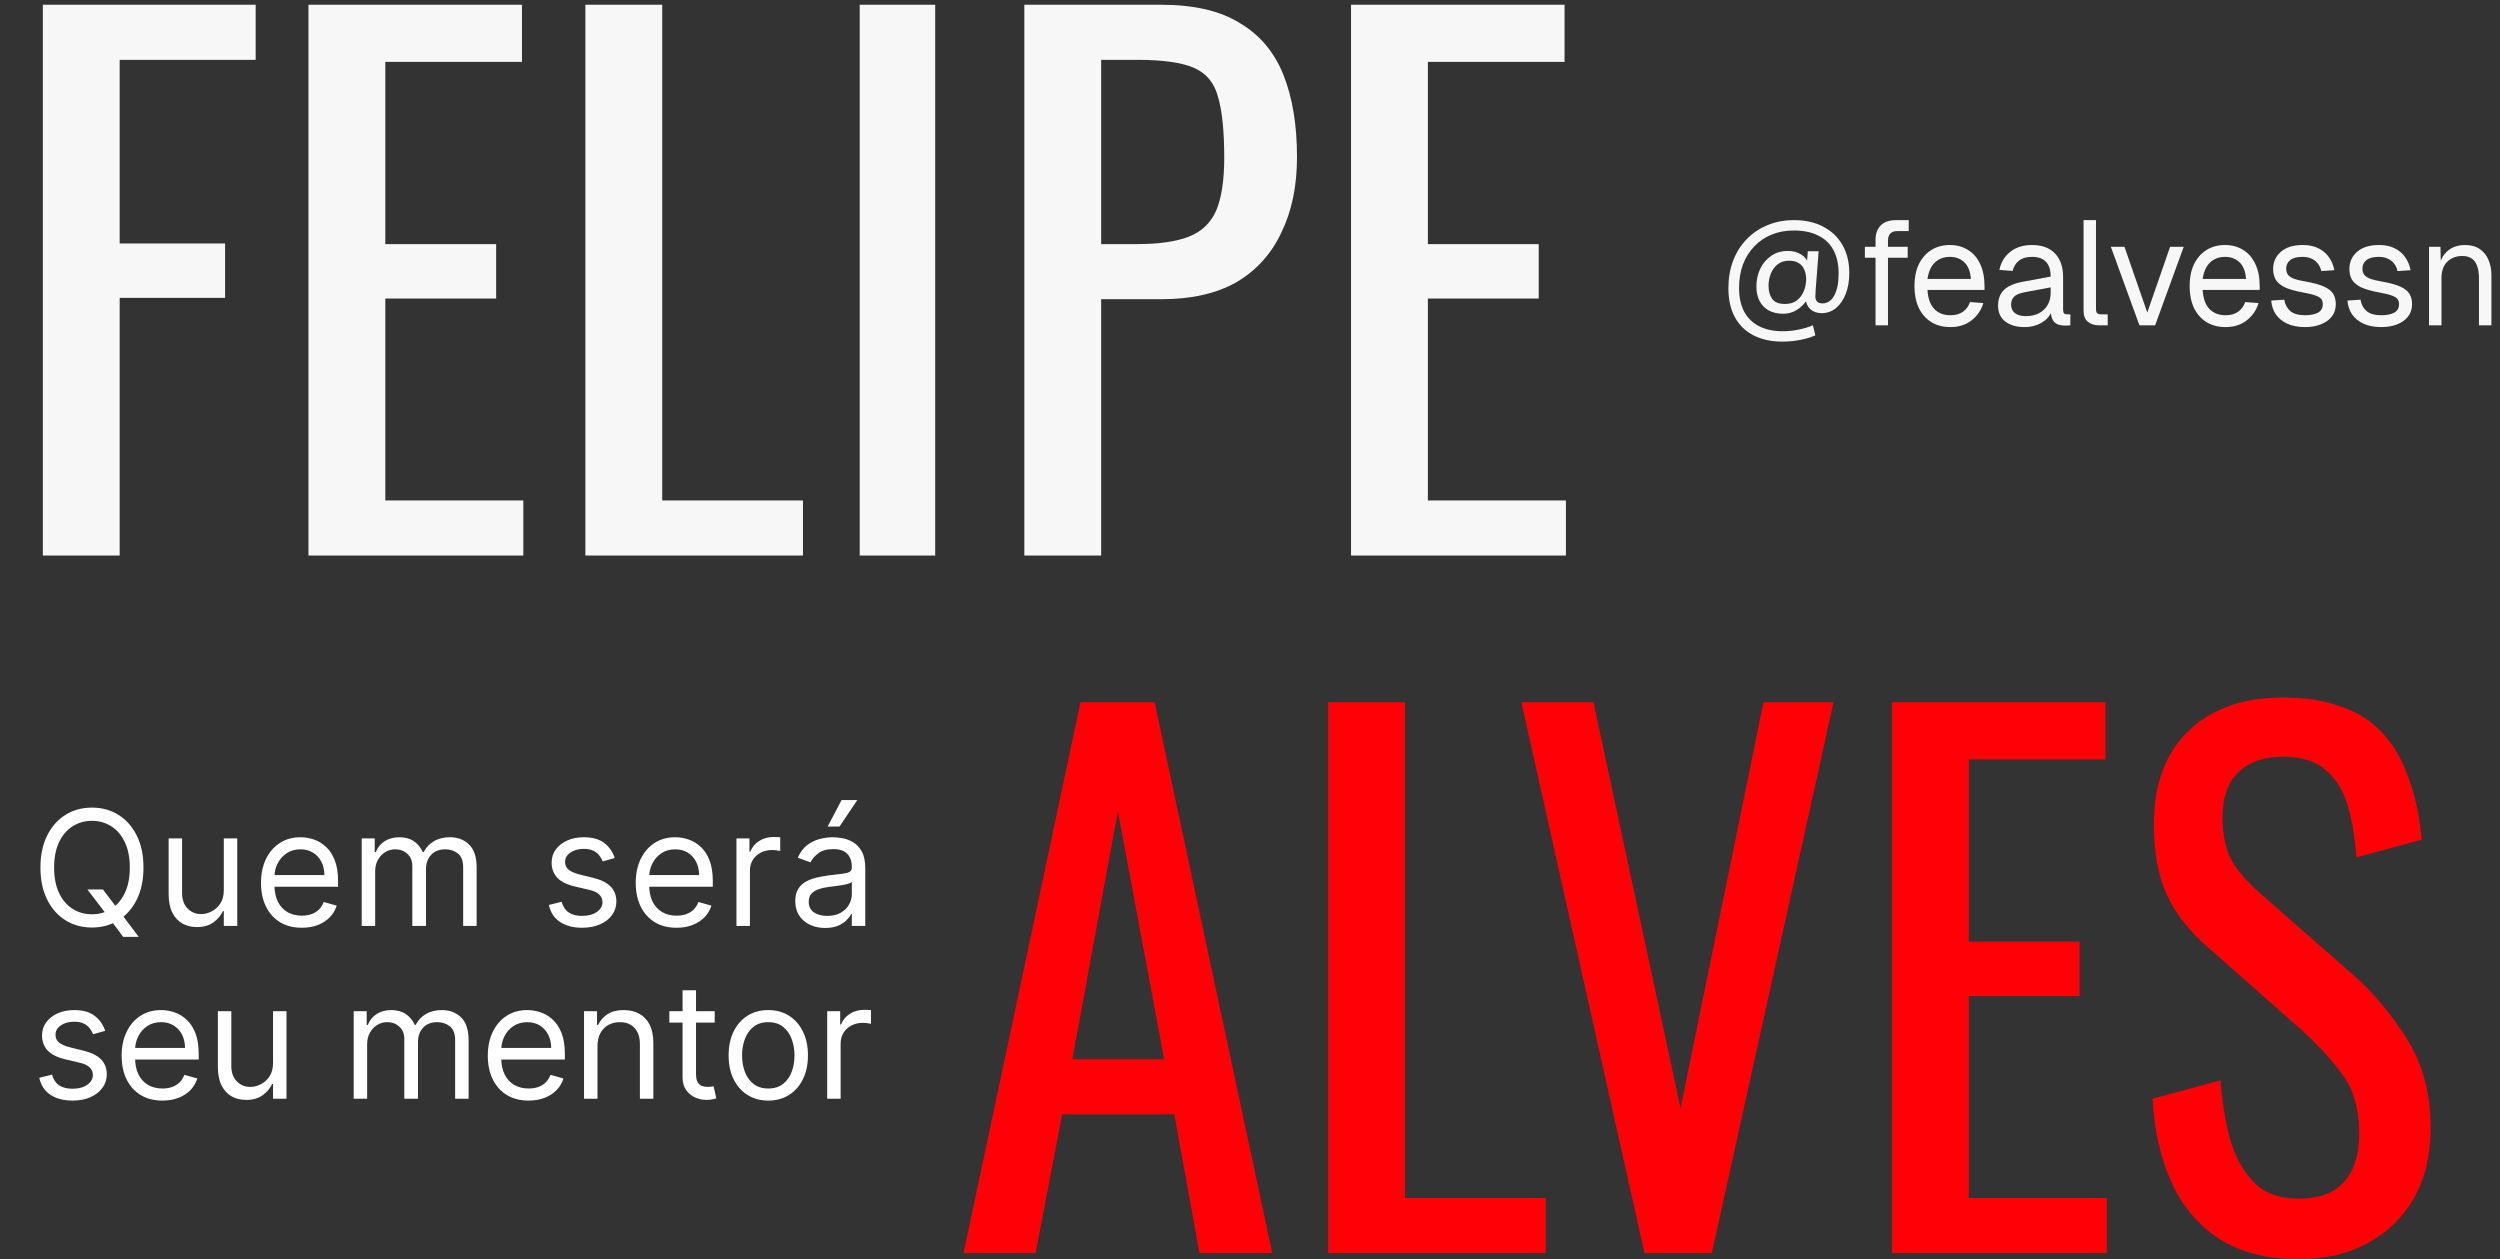
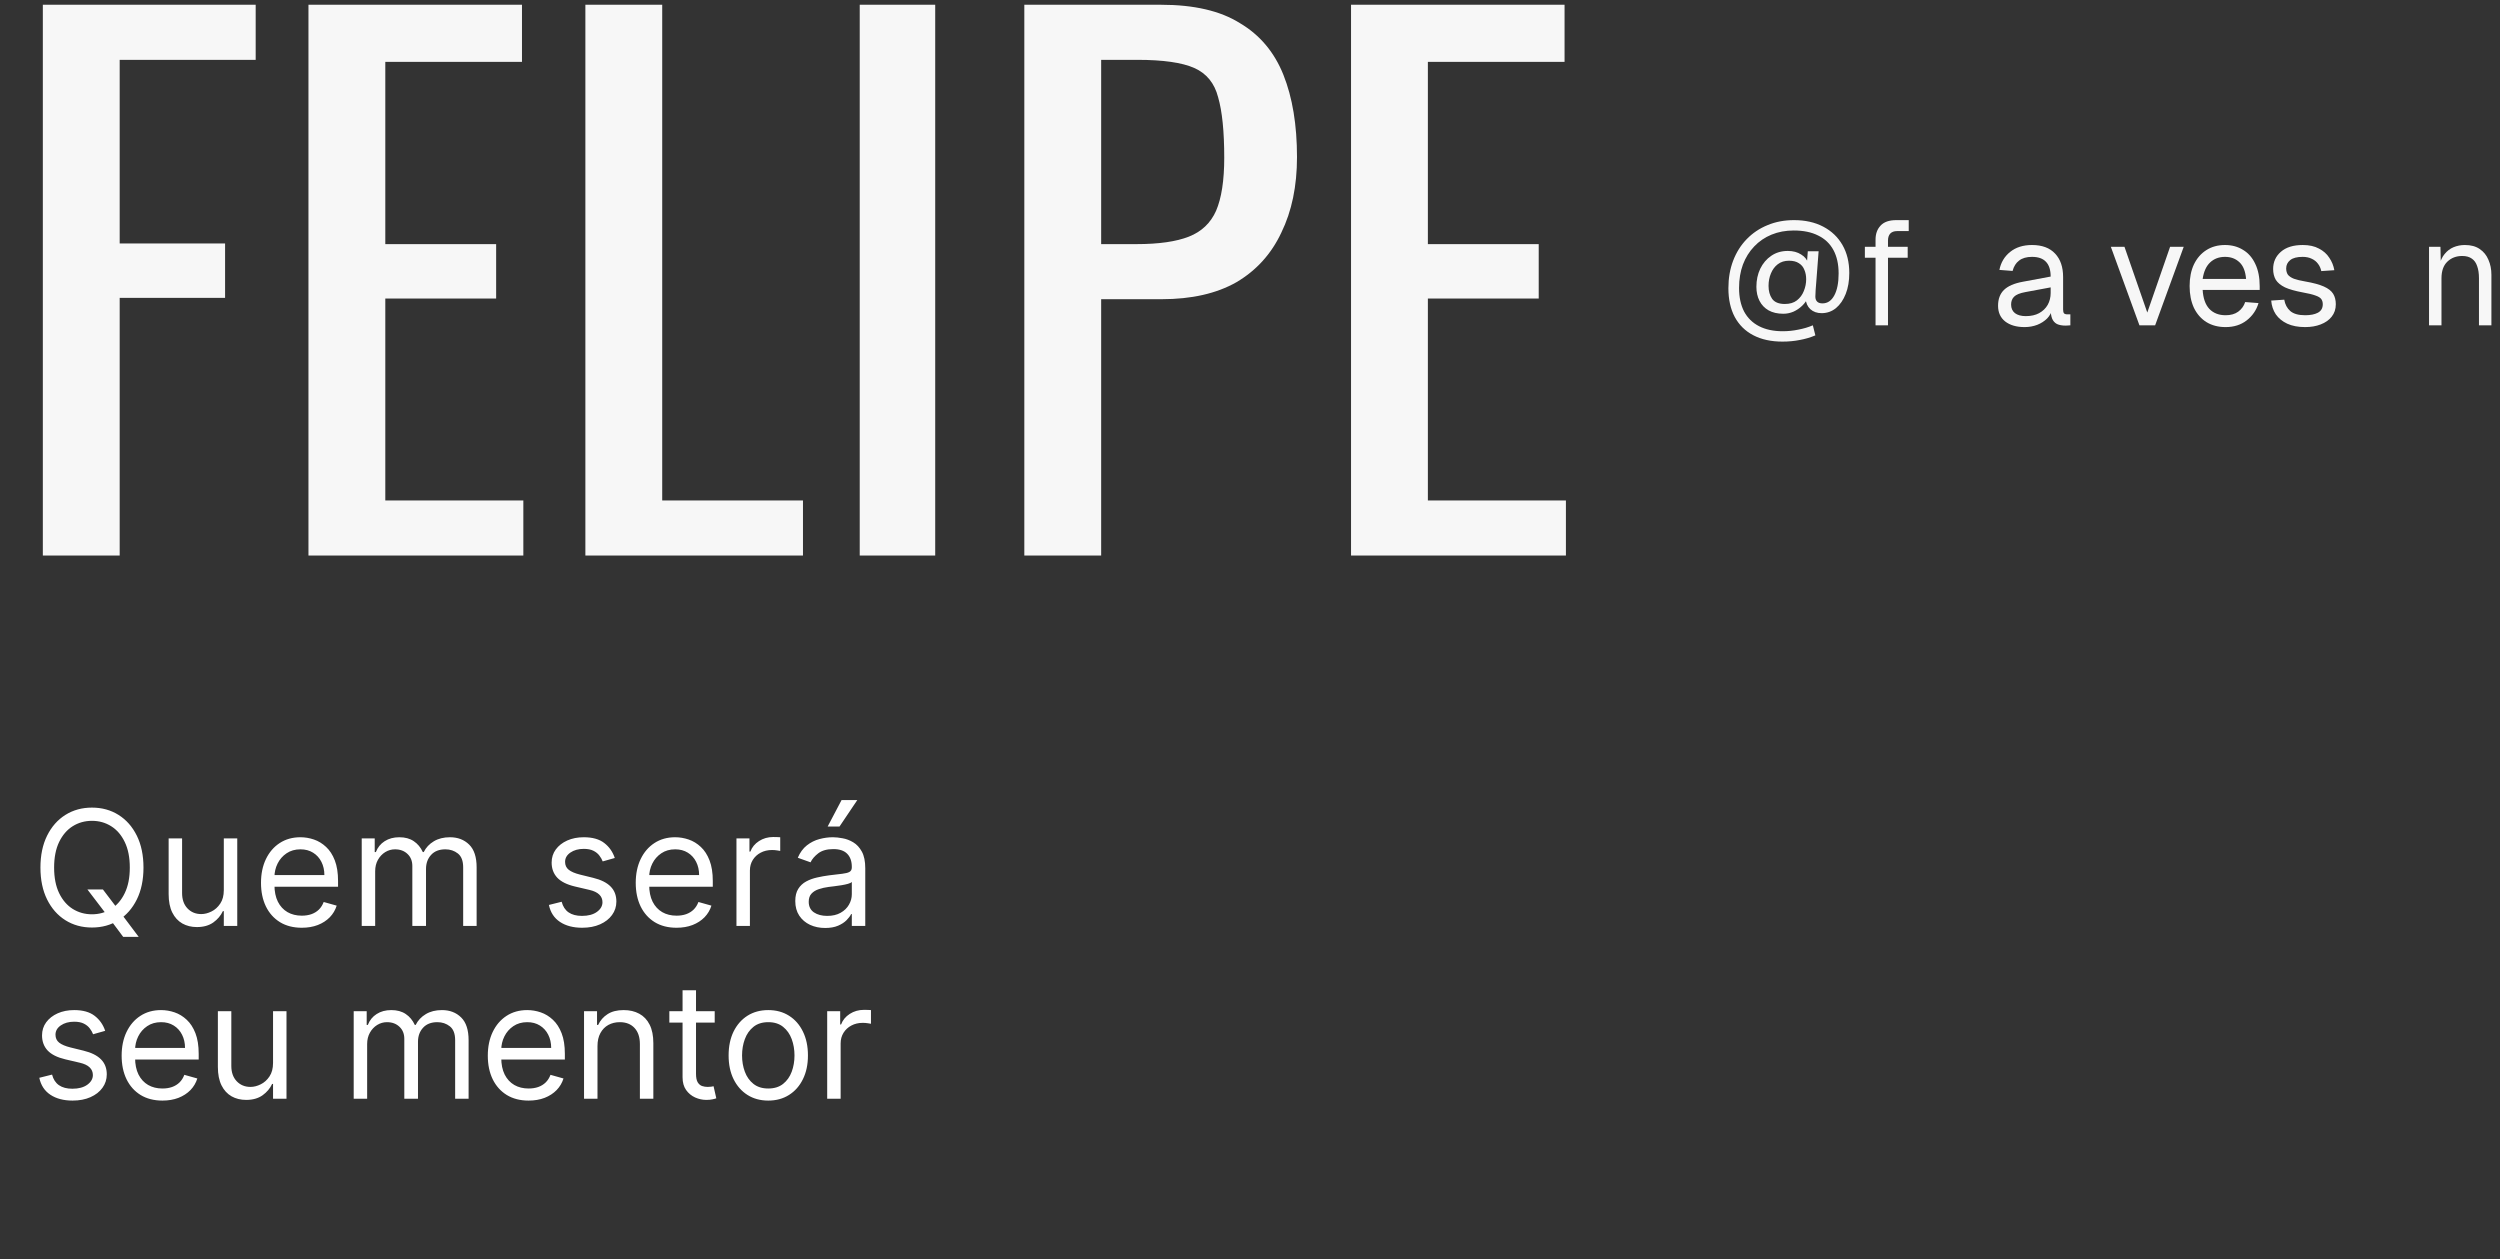
<svg xmlns="http://www.w3.org/2000/svg" width="405" height="204" viewBox="0 0 405 204" fill="none">
  <rect x="0" y="0" width="405" height="204" fill="#333333" stroke="none" />
  <path d="M6.94 90V0.771H41.42V9.694H19.388V39.437H36.463V48.25H19.388V90H6.94ZM49.971 90V0.771H84.561V10.024H62.419V39.547H80.375V48.36H62.419V81.077H84.781V90H49.971ZM94.831 90V0.771H107.279V81.077H130.082V90H94.831ZM139.276 90V0.771H151.504V90H139.276ZM165.94 90V0.771H188.082C193.443 0.771 197.702 1.762 200.86 3.745C204.092 5.655 206.442 8.445 207.91 12.117C209.379 15.789 210.114 20.232 210.114 25.447C210.114 30.147 209.269 34.223 207.58 37.674C205.964 41.126 203.541 43.806 200.309 45.716C197.078 47.552 193.039 48.47 188.192 48.47H178.388V90H165.94ZM178.388 39.547H184.116C187.715 39.547 190.542 39.143 192.598 38.335C194.655 37.527 196.123 36.132 197.005 34.149C197.886 32.093 198.327 29.229 198.327 25.557C198.327 21.297 197.996 18.029 197.335 15.752C196.748 13.476 195.462 11.897 193.48 11.016C191.497 10.134 188.412 9.694 184.226 9.694H178.388V39.547ZM218.868 90V0.771H253.458V10.024H231.316V39.547H249.272V48.36H231.316V81.077H253.678V90H218.868Z" fill="#F7F7F7" />
  <path d="M294.088 54.332C293.288 54.668 292.448 54.916 291.568 55.076C290.688 55.252 289.752 55.34 288.76 55.34C286.92 55.34 285.344 54.996 284.032 54.308C282.736 53.636 281.736 52.652 281.032 51.356C280.344 50.06 280 48.508 280 46.7C280 45.068 280.256 43.58 280.768 42.236C281.28 40.892 282.008 39.732 282.952 38.756C283.912 37.764 285.04 37.004 286.336 36.476C287.632 35.932 289.064 35.66 290.632 35.66C292.44 35.66 294.016 36.012 295.36 36.716C296.704 37.42 297.744 38.412 298.48 39.692C299.216 40.972 299.584 42.484 299.584 44.228C299.584 45.508 299.392 46.636 299.008 47.612C298.624 48.588 298.096 49.356 297.424 49.916C296.752 50.46 295.976 50.732 295.096 50.732C294.36 50.732 293.752 50.516 293.272 50.084C292.808 49.652 292.552 49.068 292.504 48.332L292.864 48.236C292.672 48.7 292.368 49.132 291.952 49.532C291.536 49.932 291.064 50.252 290.536 50.492C290.008 50.716 289.464 50.828 288.904 50.828C287.96 50.828 287.16 50.644 286.504 50.276C285.864 49.908 285.376 49.396 285.04 48.74C284.704 48.084 284.536 47.324 284.536 46.46C284.536 45.388 284.744 44.412 285.16 43.532C285.592 42.652 286.184 41.956 286.936 41.444C287.704 40.916 288.6 40.652 289.624 40.652C290.472 40.652 291.192 40.844 291.784 41.228C292.392 41.596 292.776 42.084 292.936 42.692L292.696 42.932L292.864 40.7H294.616L294.232 45.74C294.216 46.092 294.184 46.492 294.136 46.94C294.104 47.388 294.088 47.756 294.088 48.044C294.088 48.396 294.184 48.668 294.376 48.86C294.568 49.052 294.856 49.148 295.24 49.148C296.056 49.148 296.696 48.716 297.16 47.852C297.624 46.988 297.856 45.804 297.856 44.3C297.856 42.812 297.576 41.548 297.016 40.508C296.456 39.468 295.632 38.684 294.544 38.156C293.472 37.612 292.152 37.34 290.584 37.34C289.272 37.34 288.072 37.564 286.984 38.012C285.896 38.46 284.96 39.1 284.176 39.932C283.392 40.748 282.784 41.724 282.352 42.86C281.936 43.996 281.728 45.26 281.728 46.652C281.728 48.14 282 49.412 282.544 50.468C283.104 51.508 283.912 52.3 284.968 52.844C286.024 53.388 287.304 53.66 288.808 53.66C289.672 53.66 290.52 53.572 291.352 53.396C292.2 53.236 292.976 53.004 293.68 52.7L294.088 54.332ZM289.144 49.244C289.944 49.244 290.592 49.052 291.088 48.668C291.6 48.268 291.976 47.764 292.216 47.156C292.472 46.532 292.6 45.892 292.6 45.236C292.6 44.676 292.504 44.172 292.312 43.724C292.136 43.26 291.84 42.9 291.424 42.644C291.024 42.372 290.488 42.236 289.816 42.236C289.096 42.236 288.488 42.428 287.992 42.812C287.512 43.18 287.144 43.676 286.888 44.3C286.632 44.908 286.504 45.58 286.504 46.316C286.504 47.148 286.696 47.844 287.08 48.404C287.48 48.964 288.168 49.244 289.144 49.244Z" fill="#F7F7F7" />
  <path d="M303.838 52.7V38.828C303.838 37.884 304.11 37.124 304.654 36.548C305.198 35.956 306.046 35.66 307.198 35.66H309.214V37.436H307.342C306.846 37.436 306.47 37.572 306.214 37.844C305.974 38.116 305.854 38.492 305.854 38.972V52.7H303.838ZM302.11 41.756V39.98H309.046V41.756H302.11Z" fill="#F7F7F7" />
-   <path d="M315.972 52.988C314.772 52.988 313.732 52.716 312.852 52.172C311.988 51.628 311.316 50.86 310.836 49.868C310.372 48.86 310.14 47.684 310.14 46.34C310.14 44.996 310.372 43.828 310.836 42.836C311.316 41.844 311.98 41.076 312.828 40.532C313.692 39.972 314.708 39.692 315.876 39.692C316.98 39.692 317.956 39.956 318.804 40.484C319.652 40.996 320.308 41.748 320.772 42.74C321.252 43.732 321.492 44.94 321.492 46.364V46.964H312.252C312.332 48.324 312.692 49.348 313.332 50.036C313.988 50.724 314.868 51.068 315.972 51.068C316.804 51.068 317.484 50.876 318.012 50.492C318.556 50.092 318.932 49.572 319.14 48.932L321.3 49.1C320.964 50.236 320.324 51.172 319.38 51.908C318.452 52.628 317.316 52.988 315.972 52.988ZM312.252 45.188H319.284C319.188 43.956 318.828 43.052 318.204 42.476C317.596 41.9 316.82 41.612 315.876 41.612C314.9 41.612 314.092 41.916 313.452 42.524C312.828 43.116 312.428 44.004 312.252 45.188Z" fill="#F7F7F7" />
  <path d="M327.983 52.988C326.671 52.988 325.623 52.684 324.839 52.076C324.071 51.468 323.687 50.62 323.687 49.532C323.687 48.444 324.007 47.588 324.647 46.964C325.287 46.34 326.303 45.9 327.695 45.644L332.207 44.804C332.207 43.732 331.951 42.932 331.439 42.404C330.943 41.876 330.191 41.612 329.183 41.612C328.303 41.612 327.607 41.812 327.095 42.212C326.583 42.596 326.231 43.156 326.039 43.892L323.903 43.724C324.143 42.524 324.719 41.556 325.631 40.82C326.559 40.068 327.743 39.692 329.183 39.692C330.815 39.692 332.063 40.156 332.927 41.084C333.791 41.996 334.223 43.26 334.223 44.876V50.132C334.223 50.42 334.271 50.628 334.367 50.756C334.479 50.868 334.655 50.924 334.895 50.924H335.399V52.7C335.335 52.716 335.231 52.724 335.087 52.724C334.943 52.74 334.791 52.748 334.631 52.748C334.055 52.748 333.583 52.66 333.215 52.484C332.863 52.292 332.607 52.004 332.447 51.62C332.287 51.22 332.207 50.7 332.207 50.06L332.447 50.108C332.335 50.652 332.063 51.148 331.631 51.596C331.199 52.028 330.663 52.372 330.023 52.628C329.383 52.868 328.703 52.988 327.983 52.988ZM328.175 51.212C329.023 51.212 329.743 51.052 330.335 50.732C330.943 50.396 331.407 49.948 331.727 49.388C332.047 48.812 332.207 48.172 332.207 47.468V46.556L328.079 47.324C327.215 47.484 326.615 47.732 326.279 48.068C325.959 48.388 325.799 48.812 325.799 49.34C325.799 49.932 326.007 50.396 326.423 50.732C326.855 51.052 327.439 51.212 328.175 51.212Z" fill="#F7F7F7" />
-   <path d="M340.031 52.7C339.295 52.7 338.695 52.508 338.231 52.124C337.767 51.74 337.535 51.132 337.535 50.3V35.66H339.551V50.132C339.551 50.388 339.615 50.588 339.743 50.732C339.887 50.86 340.087 50.924 340.343 50.924H341.447V52.7H340.031Z" fill="#F7F7F7" />
  <path d="M346.588 52.7L341.956 39.98H344.164L347.86 50.636L351.556 39.98H353.764L349.132 52.7H346.588Z" fill="#F7F7F7" />
  <path d="M360.55 52.988C359.35 52.988 358.31 52.716 357.43 52.172C356.566 51.628 355.894 50.86 355.414 49.868C354.95 48.86 354.718 47.684 354.718 46.34C354.718 44.996 354.95 43.828 355.414 42.836C355.894 41.844 356.558 41.076 357.406 40.532C358.27 39.972 359.286 39.692 360.454 39.692C361.558 39.692 362.534 39.956 363.382 40.484C364.23 40.996 364.886 41.748 365.35 42.74C365.83 43.732 366.07 44.94 366.07 46.364V46.964H356.83C356.91 48.324 357.27 49.348 357.91 50.036C358.566 50.724 359.446 51.068 360.55 51.068C361.382 51.068 362.062 50.876 362.59 50.492C363.134 50.092 363.51 49.572 363.718 48.932L365.878 49.1C365.542 50.236 364.902 51.172 363.958 51.908C363.03 52.628 361.894 52.988 360.55 52.988ZM356.83 45.188H363.862C363.766 43.956 363.406 43.052 362.782 42.476C362.174 41.9 361.398 41.612 360.454 41.612C359.478 41.612 358.67 41.916 358.03 42.524C357.406 43.116 357.006 44.004 356.83 45.188Z" fill="#F7F7F7" />
  <path d="M373.433 52.988C372.297 52.988 371.329 52.804 370.529 52.436C369.745 52.068 369.129 51.564 368.681 50.924C368.249 50.268 368.001 49.524 367.937 48.692L370.049 48.548C370.177 49.316 370.505 49.932 371.033 50.396C371.561 50.844 372.361 51.068 373.433 51.068C374.297 51.068 374.985 50.932 375.497 50.66C376.025 50.372 376.289 49.916 376.289 49.292C376.289 48.956 376.209 48.676 376.049 48.452C375.889 48.228 375.577 48.036 375.113 47.876C374.649 47.7 373.961 47.532 373.049 47.372C371.833 47.148 370.873 46.876 370.169 46.556C369.481 46.22 368.985 45.812 368.681 45.332C368.393 44.836 368.249 44.252 368.249 43.58C368.249 42.444 368.665 41.516 369.497 40.796C370.329 40.06 371.513 39.692 373.049 39.692C374.089 39.692 374.961 39.884 375.665 40.268C376.385 40.636 376.945 41.132 377.345 41.756C377.761 42.364 378.033 43.036 378.161 43.772L376.049 43.916C375.953 43.468 375.777 43.076 375.521 42.74C375.265 42.388 374.929 42.116 374.513 41.924C374.097 41.716 373.601 41.612 373.025 41.612C372.113 41.612 371.441 41.788 371.009 42.14C370.577 42.492 370.361 42.94 370.361 43.484C370.361 43.9 370.457 44.244 370.649 44.516C370.857 44.772 371.185 44.988 371.633 45.164C372.081 45.324 372.681 45.468 373.433 45.596C374.729 45.82 375.737 46.092 376.457 46.412C377.177 46.732 377.681 47.124 377.969 47.588C378.257 48.052 378.401 48.62 378.401 49.292C378.401 50.076 378.177 50.748 377.729 51.308C377.297 51.852 376.705 52.268 375.953 52.556C375.217 52.844 374.377 52.988 373.433 52.988Z" fill="#F7F7F7" />
-   <path d="M385.785 52.988C384.648 52.988 383.681 52.804 382.881 52.436C382.097 52.068 381.48 51.564 381.033 50.924C380.601 50.268 380.353 49.524 380.288 48.692L382.4 48.548C382.528 49.316 382.856 49.932 383.384 50.396C383.912 50.844 384.713 51.068 385.785 51.068C386.648 51.068 387.337 50.932 387.849 50.66C388.377 50.372 388.641 49.916 388.641 49.292C388.641 48.956 388.561 48.676 388.4 48.452C388.24 48.228 387.928 48.036 387.465 47.876C387.001 47.7 386.312 47.532 385.4 47.372C384.184 47.148 383.225 46.876 382.521 46.556C381.832 46.22 381.337 45.812 381.033 45.332C380.744 44.836 380.601 44.252 380.601 43.58C380.601 42.444 381.017 41.516 381.849 40.796C382.681 40.06 383.864 39.692 385.4 39.692C386.44 39.692 387.312 39.884 388.017 40.268C388.737 40.636 389.297 41.132 389.697 41.756C390.113 42.364 390.384 43.036 390.512 43.772L388.4 43.916C388.304 43.468 388.128 43.076 387.872 42.74C387.617 42.388 387.281 42.116 386.865 41.924C386.449 41.716 385.952 41.612 385.377 41.612C384.465 41.612 383.792 41.788 383.36 42.14C382.928 42.492 382.713 42.94 382.713 43.484C382.713 43.9 382.809 44.244 383.001 44.516C383.209 44.772 383.536 44.988 383.984 45.164C384.432 45.324 385.033 45.468 385.785 45.596C387.08 45.82 388.089 46.092 388.809 46.412C389.529 46.732 390.033 47.124 390.321 47.588C390.609 48.052 390.753 48.62 390.753 49.292C390.753 50.076 390.528 50.748 390.08 51.308C389.648 51.852 389.056 52.268 388.304 52.556C387.568 52.844 386.729 52.988 385.785 52.988Z" fill="#F7F7F7" />
  <path d="M393.504 52.7V39.98H395.352L395.424 43.22L395.184 43.004C395.344 42.252 395.624 41.636 396.024 41.156C396.424 40.66 396.904 40.292 397.464 40.052C398.04 39.812 398.656 39.692 399.312 39.692C400.288 39.692 401.088 39.908 401.712 40.34C402.352 40.772 402.824 41.356 403.128 42.092C403.448 42.812 403.608 43.62 403.608 44.516V52.7H401.592V45.092C401.592 44.308 401.496 43.652 401.304 43.124C401.128 42.58 400.84 42.172 400.44 41.9C400.04 41.612 399.52 41.468 398.88 41.468C397.904 41.468 397.096 41.78 396.456 42.404C395.832 43.012 395.52 43.908 395.52 45.092V52.7H393.504Z" fill="#F7F7F7" />
-   <path d="M156.093 203L175.04 113.771H187.048L206.105 203H194.318L190.242 180.527H172.066L167.77 203H156.093ZM173.719 171.605H188.59L181.099 131.396L173.719 171.605ZM215.159 203V113.771H227.607V194.077H250.41V203H215.159ZM266.407 203L246.469 113.771H258.145L272.246 179.536L285.685 113.771H297.032L277.313 203H266.407ZM306.493 203V113.771H341.083V123.024H318.941V152.547H336.897V161.36H318.941V194.077H341.303V203H306.493ZM372.393 203.991C367.252 203.991 362.956 202.89 359.504 200.687C356.126 198.483 353.556 195.436 351.793 191.543C350.03 187.651 349.002 183.135 348.709 177.994L359.725 175.019C359.945 178.177 360.422 181.225 361.157 184.163C361.964 187.1 363.25 189.524 365.012 191.433C366.775 193.269 369.235 194.187 372.393 194.187C375.624 194.187 378.048 193.306 379.663 191.543C381.352 189.707 382.197 187.1 382.197 183.722C382.197 179.683 381.279 176.452 379.443 174.028C377.607 171.531 375.294 169.034 372.503 166.537L357.521 153.318C354.584 150.748 352.417 147.957 351.022 144.946C349.627 141.862 348.929 138.079 348.929 133.6C348.929 127.063 350.802 121.996 354.547 118.398C358.292 114.799 363.396 113 369.859 113C373.384 113 376.469 113.477 379.113 114.432C381.83 115.313 384.07 116.708 385.832 118.618C387.668 120.527 389.1 122.951 390.129 125.888C391.23 128.753 391.965 132.131 392.332 136.023L381.756 138.887C381.536 135.95 381.095 133.269 380.434 130.846C379.774 128.349 378.598 126.366 376.909 124.897C375.294 123.355 372.944 122.584 369.859 122.584C366.775 122.584 364.351 123.428 362.589 125.117C360.9 126.733 360.055 129.156 360.055 132.388C360.055 135.105 360.496 137.345 361.377 139.108C362.332 140.87 363.837 142.669 365.893 144.505L380.985 157.724C384.364 160.662 387.338 164.187 389.908 168.3C392.479 172.339 393.764 177.149 393.764 182.731C393.764 187.137 392.846 190.956 391.01 194.187C389.174 197.345 386.64 199.769 383.409 201.458C380.251 203.147 376.579 203.991 372.393 203.991Z" fill="#FF0006" />
  <path d="M14.159 144.091H16.671L18.776 146.861L19.329 147.599L22.469 151.773H19.957L17.889 149.003L17.372 148.301L14.159 144.091ZM23.244 140.545C23.244 142.54 22.884 144.263 22.164 145.716C21.444 147.169 20.456 148.289 19.2 149.077C17.945 149.865 16.51 150.259 14.898 150.259C13.285 150.259 11.851 149.865 10.595 149.077C9.339 148.289 8.352 147.169 7.631 145.716C6.911 144.263 6.551 142.54 6.551 140.545C6.551 138.551 6.911 136.828 7.631 135.375C8.352 133.922 9.339 132.802 10.595 132.014C11.851 131.226 13.285 130.832 14.898 130.832C16.51 130.832 17.945 131.226 19.2 132.014C20.456 132.802 21.444 133.922 22.164 135.375C22.884 136.828 23.244 138.551 23.244 140.545ZM21.028 140.545C21.028 138.908 20.755 137.526 20.207 136.4C19.665 135.273 18.93 134.421 18 133.842C17.077 133.264 16.043 132.974 14.898 132.974C13.753 132.974 12.716 133.264 11.786 133.842C10.863 134.421 10.127 135.273 9.58 136.4C9.038 137.526 8.767 138.908 8.767 140.545C8.767 142.183 9.038 143.565 9.58 144.691C10.127 145.817 10.863 146.67 11.786 147.249C12.716 147.827 13.753 148.116 14.898 148.116C16.043 148.116 17.077 147.827 18 147.249C18.93 146.67 19.665 145.817 20.207 144.691C20.755 143.565 21.028 142.183 21.028 140.545ZM36.257 144.202V135.818H38.435V150H36.257V147.599H36.109C35.776 148.32 35.259 148.932 34.558 149.437C33.856 149.935 32.97 150.185 31.899 150.185C31.012 150.185 30.224 149.991 29.535 149.603C28.846 149.209 28.304 148.618 27.91 147.83C27.516 147.036 27.319 146.036 27.319 144.83V135.818H29.498V144.682C29.498 145.716 29.787 146.541 30.366 147.156C30.951 147.772 31.695 148.08 32.6 148.08C33.142 148.08 33.693 147.941 34.253 147.664C34.819 147.387 35.293 146.962 35.675 146.39C36.063 145.817 36.257 145.088 36.257 144.202ZM48.892 150.295C47.526 150.295 46.347 149.994 45.356 149.391C44.371 148.781 43.611 147.932 43.076 146.842C42.546 145.747 42.282 144.473 42.282 143.02C42.282 141.567 42.546 140.287 43.076 139.179C43.611 138.065 44.356 137.197 45.31 136.575C46.27 135.947 47.391 135.634 48.671 135.634C49.41 135.634 50.139 135.757 50.859 136.003C51.579 136.249 52.235 136.649 52.826 137.203C53.417 137.751 53.888 138.477 54.238 139.382C54.589 140.287 54.765 141.401 54.765 142.724V143.648H43.833V141.764H52.549C52.549 140.964 52.389 140.25 52.069 139.622C51.755 138.994 51.305 138.499 50.721 138.136C50.142 137.772 49.459 137.591 48.671 137.591C47.803 137.591 47.052 137.806 46.418 138.237C45.79 138.662 45.307 139.216 44.968 139.899C44.63 140.582 44.461 141.315 44.461 142.097V143.352C44.461 144.423 44.645 145.331 45.015 146.076C45.39 146.815 45.91 147.378 46.575 147.766C47.24 148.147 48.012 148.338 48.892 148.338C49.465 148.338 49.982 148.258 50.444 148.098C50.911 147.932 51.315 147.686 51.653 147.359C51.992 147.027 52.253 146.615 52.438 146.122L54.543 146.713C54.321 147.427 53.949 148.055 53.426 148.597C52.903 149.132 52.256 149.551 51.487 149.852C50.718 150.148 49.853 150.295 48.892 150.295ZM58.599 150V135.818H60.704V138.034H60.889C61.184 137.277 61.661 136.689 62.32 136.271C62.979 135.846 63.77 135.634 64.693 135.634C65.629 135.634 66.407 135.846 67.029 136.271C67.657 136.689 68.146 137.277 68.497 138.034H68.645C69.008 137.302 69.553 136.72 70.279 136.289C71.005 135.852 71.876 135.634 72.892 135.634C74.16 135.634 75.197 136.031 76.003 136.825C76.81 137.612 77.213 138.84 77.213 140.509V150H75.034V140.509C75.034 139.462 74.748 138.714 74.175 138.265C73.603 137.816 72.929 137.591 72.153 137.591C71.156 137.591 70.384 137.893 69.836 138.496C69.288 139.093 69.014 139.85 69.014 140.767V150H66.798V140.287C66.798 139.481 66.537 138.831 66.013 138.339C65.49 137.84 64.816 137.591 63.991 137.591C63.425 137.591 62.896 137.742 62.403 138.043C61.917 138.345 61.523 138.763 61.221 139.299C60.926 139.828 60.778 140.441 60.778 141.136V150H58.599ZM99.595 138.994L97.638 139.548C97.514 139.222 97.333 138.905 97.093 138.597C96.859 138.283 96.539 138.025 96.132 137.822C95.726 137.619 95.206 137.517 94.572 137.517C93.704 137.517 92.981 137.717 92.402 138.117C91.83 138.511 91.544 139.013 91.544 139.622C91.544 140.164 91.741 140.592 92.135 140.906C92.529 141.219 93.144 141.481 93.981 141.69L96.086 142.207C97.354 142.515 98.299 142.986 98.921 143.62C99.543 144.248 99.853 145.057 99.853 146.048C99.853 146.861 99.62 147.587 99.152 148.227C98.69 148.867 98.044 149.372 97.213 149.741C96.382 150.111 95.415 150.295 94.314 150.295C92.867 150.295 91.67 149.982 90.722 149.354C89.774 148.726 89.174 147.809 88.922 146.602L90.99 146.085C91.187 146.848 91.559 147.421 92.107 147.803C92.661 148.184 93.384 148.375 94.277 148.375C95.292 148.375 96.099 148.16 96.696 147.729C97.299 147.292 97.6 146.768 97.6 146.159C97.6 145.667 97.428 145.254 97.084 144.922C96.739 144.583 96.209 144.331 95.495 144.165L93.132 143.611C91.833 143.303 90.879 142.826 90.27 142.18C89.666 141.527 89.365 140.712 89.365 139.733C89.365 138.933 89.589 138.225 90.039 137.609C90.494 136.994 91.113 136.511 91.895 136.16C92.682 135.809 93.575 135.634 94.572 135.634C95.975 135.634 97.077 135.941 97.877 136.557C98.684 137.172 99.256 137.985 99.595 138.994ZM109.599 150.295C108.233 150.295 107.054 149.994 106.063 149.391C105.078 148.781 104.318 147.932 103.783 146.842C103.253 145.747 102.989 144.473 102.989 143.02C102.989 141.567 103.253 140.287 103.783 139.179C104.318 138.065 105.063 137.197 106.017 136.575C106.977 135.947 108.098 135.634 109.378 135.634C110.116 135.634 110.846 135.757 111.566 136.003C112.286 136.249 112.942 136.649 113.533 137.203C114.124 137.751 114.594 138.477 114.945 139.382C115.296 140.287 115.472 141.401 115.472 142.724V143.648H104.54V141.764H113.256C113.256 140.964 113.096 140.25 112.776 139.622C112.462 138.994 112.012 138.499 111.428 138.136C110.849 137.772 110.166 137.591 109.378 137.591C108.51 137.591 107.759 137.806 107.125 138.237C106.497 138.662 106.014 139.216 105.675 139.899C105.337 140.582 105.168 141.315 105.168 142.097V143.352C105.168 144.423 105.352 145.331 105.722 146.076C106.097 146.815 106.617 147.378 107.282 147.766C107.947 148.147 108.719 148.338 109.599 148.338C110.172 148.338 110.689 148.258 111.151 148.098C111.618 147.932 112.022 147.686 112.36 147.359C112.699 147.027 112.96 146.615 113.145 146.122L115.25 146.713C115.028 147.427 114.656 148.055 114.133 148.597C113.61 149.132 112.963 149.551 112.194 149.852C111.424 150.148 110.56 150.295 109.599 150.295ZM119.306 150V135.818H121.411V137.96H121.559C121.818 137.259 122.285 136.689 122.962 136.252C123.64 135.815 124.403 135.597 125.252 135.597C125.412 135.597 125.612 135.6 125.852 135.606C126.092 135.612 126.274 135.621 126.397 135.634V137.849C126.323 137.831 126.154 137.803 125.889 137.766C125.631 137.723 125.357 137.702 125.068 137.702C124.378 137.702 123.763 137.846 123.221 138.136C122.685 138.419 122.261 138.813 121.947 139.317C121.639 139.816 121.485 140.385 121.485 141.026V150H119.306ZM133.673 150.332C132.775 150.332 131.959 150.163 131.227 149.825C130.494 149.48 129.912 148.984 129.482 148.338C129.051 147.686 128.835 146.898 128.835 145.974C128.835 145.162 128.995 144.503 129.315 143.999C129.635 143.488 130.063 143.088 130.599 142.798C131.134 142.509 131.725 142.294 132.371 142.152C133.024 142.004 133.679 141.887 134.338 141.801C135.2 141.69 135.898 141.607 136.434 141.552C136.976 141.49 137.37 141.389 137.616 141.247C137.868 141.106 137.994 140.859 137.994 140.509V140.435C137.994 139.524 137.745 138.816 137.246 138.311C136.754 137.806 136.006 137.554 135.003 137.554C133.963 137.554 133.147 137.782 132.556 138.237C131.965 138.693 131.55 139.179 131.31 139.696L129.242 138.957C129.611 138.096 130.103 137.425 130.719 136.945C131.34 136.458 132.018 136.12 132.75 135.929C133.489 135.732 134.215 135.634 134.929 135.634C135.384 135.634 135.908 135.689 136.499 135.8C137.096 135.904 137.671 136.123 138.225 136.455C138.785 136.788 139.25 137.289 139.619 137.96C139.989 138.631 140.173 139.53 140.173 140.656V150H137.994V148.08H137.884C137.736 148.387 137.49 148.717 137.145 149.067C136.8 149.418 136.342 149.717 135.769 149.963C135.197 150.209 134.498 150.332 133.673 150.332ZM134.006 148.375C134.867 148.375 135.594 148.206 136.185 147.867C136.782 147.529 137.231 147.092 137.533 146.556C137.84 146.021 137.994 145.457 137.994 144.866V142.872C137.902 142.983 137.699 143.085 137.385 143.177C137.077 143.263 136.72 143.34 136.314 143.408C135.914 143.469 135.523 143.525 135.141 143.574C134.766 143.617 134.461 143.654 134.227 143.685C133.661 143.759 133.132 143.879 132.639 144.045C132.153 144.205 131.759 144.448 131.457 144.774C131.162 145.094 131.014 145.531 131.014 146.085C131.014 146.842 131.294 147.415 131.854 147.803C132.421 148.184 133.138 148.375 134.006 148.375ZM134.08 133.898L136.332 129.614H138.881L136 133.898H134.08ZM17.04 166.994L15.082 167.548C14.959 167.222 14.778 166.905 14.538 166.597C14.304 166.283 13.984 166.025 13.577 165.822C13.171 165.619 12.651 165.517 12.017 165.517C11.149 165.517 10.426 165.717 9.847 166.117C9.275 166.511 8.989 167.013 8.989 167.622C8.989 168.164 9.186 168.592 9.58 168.906C9.973 169.219 10.589 169.481 11.426 169.69L13.531 170.207C14.799 170.515 15.744 170.986 16.366 171.62C16.988 172.248 17.298 173.057 17.298 174.048C17.298 174.861 17.064 175.587 16.597 176.227C16.135 176.867 15.489 177.372 14.658 177.741C13.827 178.111 12.86 178.295 11.758 178.295C10.312 178.295 9.115 177.982 8.167 177.354C7.219 176.726 6.619 175.809 6.366 174.602L8.435 174.085C8.632 174.848 9.004 175.421 9.552 175.803C10.106 176.184 10.829 176.375 11.722 176.375C12.737 176.375 13.544 176.16 14.141 175.729C14.744 175.292 15.046 174.768 15.046 174.159C15.046 173.667 14.873 173.254 14.528 172.922C14.184 172.583 13.654 172.331 12.94 172.165L10.577 171.611C9.278 171.303 8.324 170.826 7.714 170.18C7.111 169.527 6.81 168.712 6.81 167.733C6.81 166.933 7.034 166.225 7.484 165.609C7.939 164.994 8.558 164.511 9.339 164.16C10.127 163.809 11.02 163.634 12.017 163.634C13.421 163.634 14.522 163.941 15.322 164.557C16.129 165.172 16.701 165.985 17.04 166.994ZM26.316 178.295C24.95 178.295 23.771 177.994 22.78 177.391C21.795 176.781 21.035 175.932 20.5 174.842C19.97 173.747 19.706 172.473 19.706 171.02C19.706 169.567 19.97 168.287 20.5 167.179C21.035 166.065 21.78 165.197 22.734 164.575C23.694 163.947 24.814 163.634 26.095 163.634C26.833 163.634 27.563 163.757 28.283 164.003C29.003 164.249 29.659 164.649 30.25 165.203C30.84 165.751 31.311 166.477 31.662 167.382C32.013 168.287 32.188 169.401 32.188 170.724V171.648H21.257V169.764H29.973C29.973 168.964 29.812 168.25 29.492 167.622C29.178 166.994 28.729 166.499 28.145 166.136C27.566 165.772 26.883 165.591 26.095 165.591C25.227 165.591 24.476 165.806 23.842 166.237C23.214 166.662 22.731 167.216 22.392 167.899C22.054 168.582 21.884 169.315 21.884 170.097V171.352C21.884 172.423 22.069 173.331 22.439 174.076C22.814 174.815 23.334 175.378 23.999 175.766C24.664 176.147 25.436 176.338 26.316 176.338C26.889 176.338 27.406 176.258 27.867 176.098C28.335 175.932 28.738 175.686 29.077 175.359C29.416 175.027 29.677 174.615 29.862 174.122L31.967 174.713C31.745 175.427 31.373 176.055 30.85 176.597C30.326 177.132 29.68 177.551 28.911 177.852C28.141 178.148 27.277 178.295 26.316 178.295ZM44.233 172.202V163.818H46.412V178H44.233V175.599H44.085C43.752 176.32 43.236 176.932 42.534 177.437C41.832 177.935 40.946 178.185 39.875 178.185C38.988 178.185 38.2 177.991 37.511 177.603C36.822 177.209 36.28 176.618 35.886 175.83C35.492 175.036 35.295 174.036 35.295 172.83V163.818H37.474V172.682C37.474 173.716 37.763 174.541 38.342 175.156C38.927 175.772 39.672 176.08 40.576 176.08C41.118 176.08 41.669 175.941 42.229 175.664C42.795 175.387 43.269 174.962 43.651 174.39C44.039 173.817 44.233 173.088 44.233 172.202ZM57.299 178V163.818H59.404V166.034H59.589C59.884 165.277 60.361 164.689 61.02 164.271C61.678 163.846 62.469 163.634 63.393 163.634C64.328 163.634 65.107 163.846 65.729 164.271C66.357 164.689 66.846 165.277 67.197 166.034H67.344C67.708 165.302 68.252 164.72 68.979 164.289C69.705 163.852 70.576 163.634 71.592 163.634C72.86 163.634 73.897 164.031 74.703 164.825C75.51 165.612 75.913 166.84 75.913 168.509V178H73.734V168.509C73.734 167.462 73.448 166.714 72.875 166.265C72.303 165.816 71.629 165.591 70.853 165.591C69.856 165.591 69.083 165.893 68.535 166.496C67.988 167.093 67.714 167.85 67.714 168.767V178H65.498V168.287C65.498 167.481 65.236 166.831 64.713 166.339C64.19 165.84 63.516 165.591 62.691 165.591C62.125 165.591 61.595 165.742 61.103 166.043C60.617 166.345 60.223 166.763 59.921 167.299C59.626 167.828 59.478 168.441 59.478 169.136V178H57.299ZM85.635 178.295C84.268 178.295 83.09 177.994 82.099 177.391C81.114 176.781 80.353 175.932 79.818 174.842C79.289 173.747 79.024 172.473 79.024 171.02C79.024 169.567 79.289 168.287 79.818 167.179C80.353 166.065 81.098 165.197 82.052 164.575C83.013 163.947 84.133 163.634 85.413 163.634C86.152 163.634 86.881 163.757 87.601 164.003C88.322 164.249 88.977 164.649 89.568 165.203C90.159 165.751 90.63 166.477 90.981 167.382C91.331 168.287 91.507 169.401 91.507 170.724V171.648H80.575V169.764H89.291C89.291 168.964 89.131 168.25 88.811 167.622C88.497 166.994 88.048 166.499 87.463 166.136C86.884 165.772 86.201 165.591 85.413 165.591C84.545 165.591 83.794 165.806 83.16 166.237C82.532 166.662 82.049 167.216 81.711 167.899C81.372 168.582 81.203 169.315 81.203 170.097V171.352C81.203 172.423 81.388 173.331 81.757 174.076C82.132 174.815 82.653 175.378 83.317 175.766C83.982 176.147 84.754 176.338 85.635 176.338C86.207 176.338 86.724 176.258 87.186 176.098C87.654 175.932 88.057 175.686 88.395 175.359C88.734 175.027 88.996 174.615 89.18 174.122L91.285 174.713C91.064 175.427 90.691 176.055 90.168 176.597C89.645 177.132 88.999 177.551 88.229 177.852C87.46 178.148 86.595 178.295 85.635 178.295ZM96.793 169.469V178H94.614V163.818H96.719V166.034H96.903C97.236 165.314 97.74 164.735 98.418 164.298C99.095 163.855 99.969 163.634 101.04 163.634C102 163.634 102.84 163.83 103.56 164.224C104.28 164.612 104.841 165.203 105.241 165.997C105.641 166.785 105.841 167.782 105.841 168.989V178H103.662V169.136C103.662 168.022 103.373 167.154 102.794 166.533C102.215 165.905 101.421 165.591 100.412 165.591C99.716 165.591 99.095 165.742 98.547 166.043C98.005 166.345 97.577 166.785 97.263 167.364C96.949 167.942 96.793 168.644 96.793 169.469ZM115.782 163.818V165.665H108.433V163.818H115.782ZM110.575 160.42H112.754V173.938C112.754 174.553 112.843 175.015 113.021 175.322C113.206 175.624 113.44 175.827 113.723 175.932C114.012 176.03 114.317 176.08 114.637 176.08C114.877 176.08 115.074 176.067 115.228 176.043C115.382 176.012 115.505 175.987 115.597 175.969L116.041 177.926C115.893 177.982 115.687 178.037 115.422 178.092C115.157 178.154 114.822 178.185 114.416 178.185C113.8 178.185 113.197 178.052 112.606 177.788C112.021 177.523 111.535 177.12 111.147 176.578C110.766 176.036 110.575 175.353 110.575 174.528V160.42ZM124.461 178.295C123.181 178.295 122.057 177.991 121.091 177.381C120.131 176.772 119.38 175.92 118.838 174.824C118.302 173.728 118.035 172.448 118.035 170.983C118.035 169.506 118.302 168.216 118.838 167.114C119.38 166.013 120.131 165.157 121.091 164.548C122.057 163.938 123.181 163.634 124.461 163.634C125.741 163.634 126.861 163.938 127.822 164.548C128.788 165.157 129.539 166.013 130.074 167.114C130.616 168.216 130.887 169.506 130.887 170.983C130.887 172.448 130.616 173.728 130.074 174.824C129.539 175.92 128.788 176.772 127.822 177.381C126.861 177.991 125.741 178.295 124.461 178.295ZM124.461 176.338C125.433 176.338 126.234 176.089 126.861 175.59C127.489 175.092 127.954 174.436 128.256 173.624C128.557 172.811 128.708 171.931 128.708 170.983C128.708 170.035 128.557 169.152 128.256 168.333C127.954 167.514 127.489 166.853 126.861 166.348C126.234 165.843 125.433 165.591 124.461 165.591C123.488 165.591 122.688 165.843 122.06 166.348C121.432 166.853 120.968 167.514 120.666 168.333C120.364 169.152 120.214 170.035 120.214 170.983C120.214 171.931 120.364 172.811 120.666 173.624C120.968 174.436 121.432 175.092 122.06 175.59C122.688 176.089 123.488 176.338 124.461 176.338ZM134.005 178V163.818H136.11V165.96H136.258C136.516 165.259 136.984 164.689 137.661 164.252C138.338 163.815 139.102 163.597 139.951 163.597C140.111 163.597 140.311 163.6 140.551 163.606C140.791 163.612 140.973 163.621 141.096 163.634V165.849C141.022 165.831 140.853 165.803 140.588 165.766C140.33 165.723 140.056 165.702 139.766 165.702C139.077 165.702 138.462 165.846 137.92 166.136C137.384 166.419 136.96 166.813 136.646 167.317C136.338 167.816 136.184 168.385 136.184 169.026V178H134.005Z" fill="white" />
</svg>